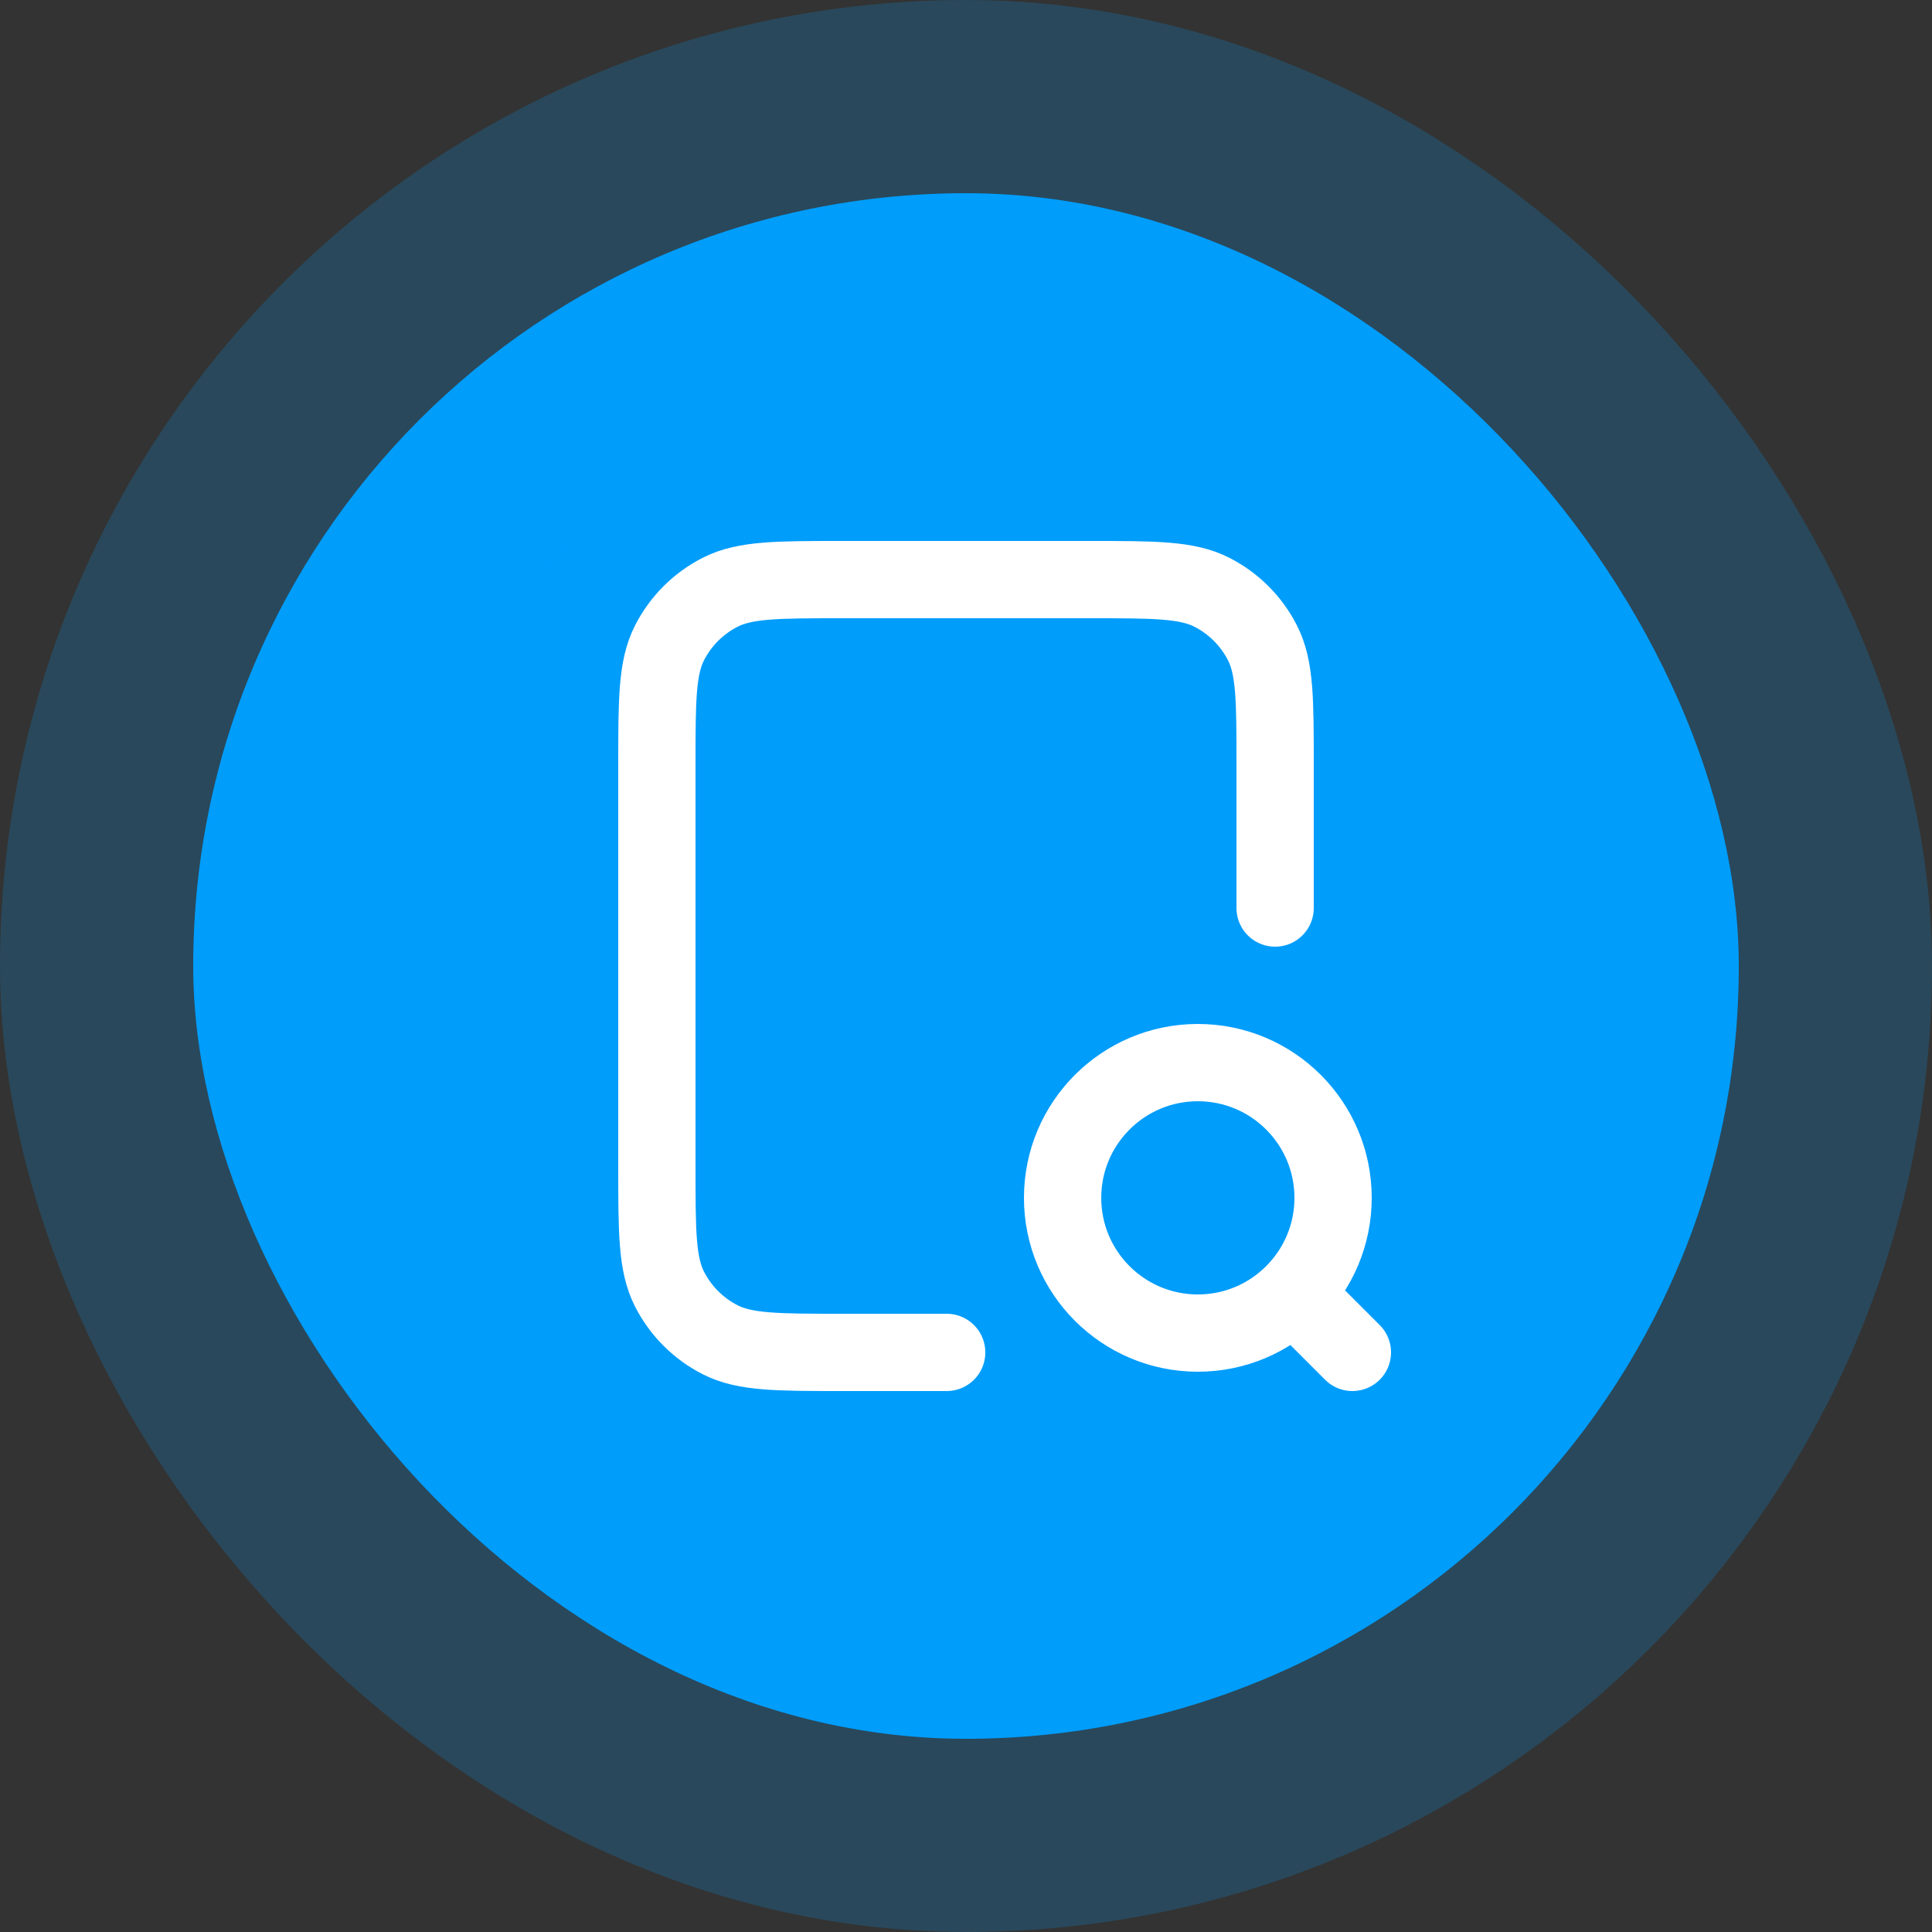
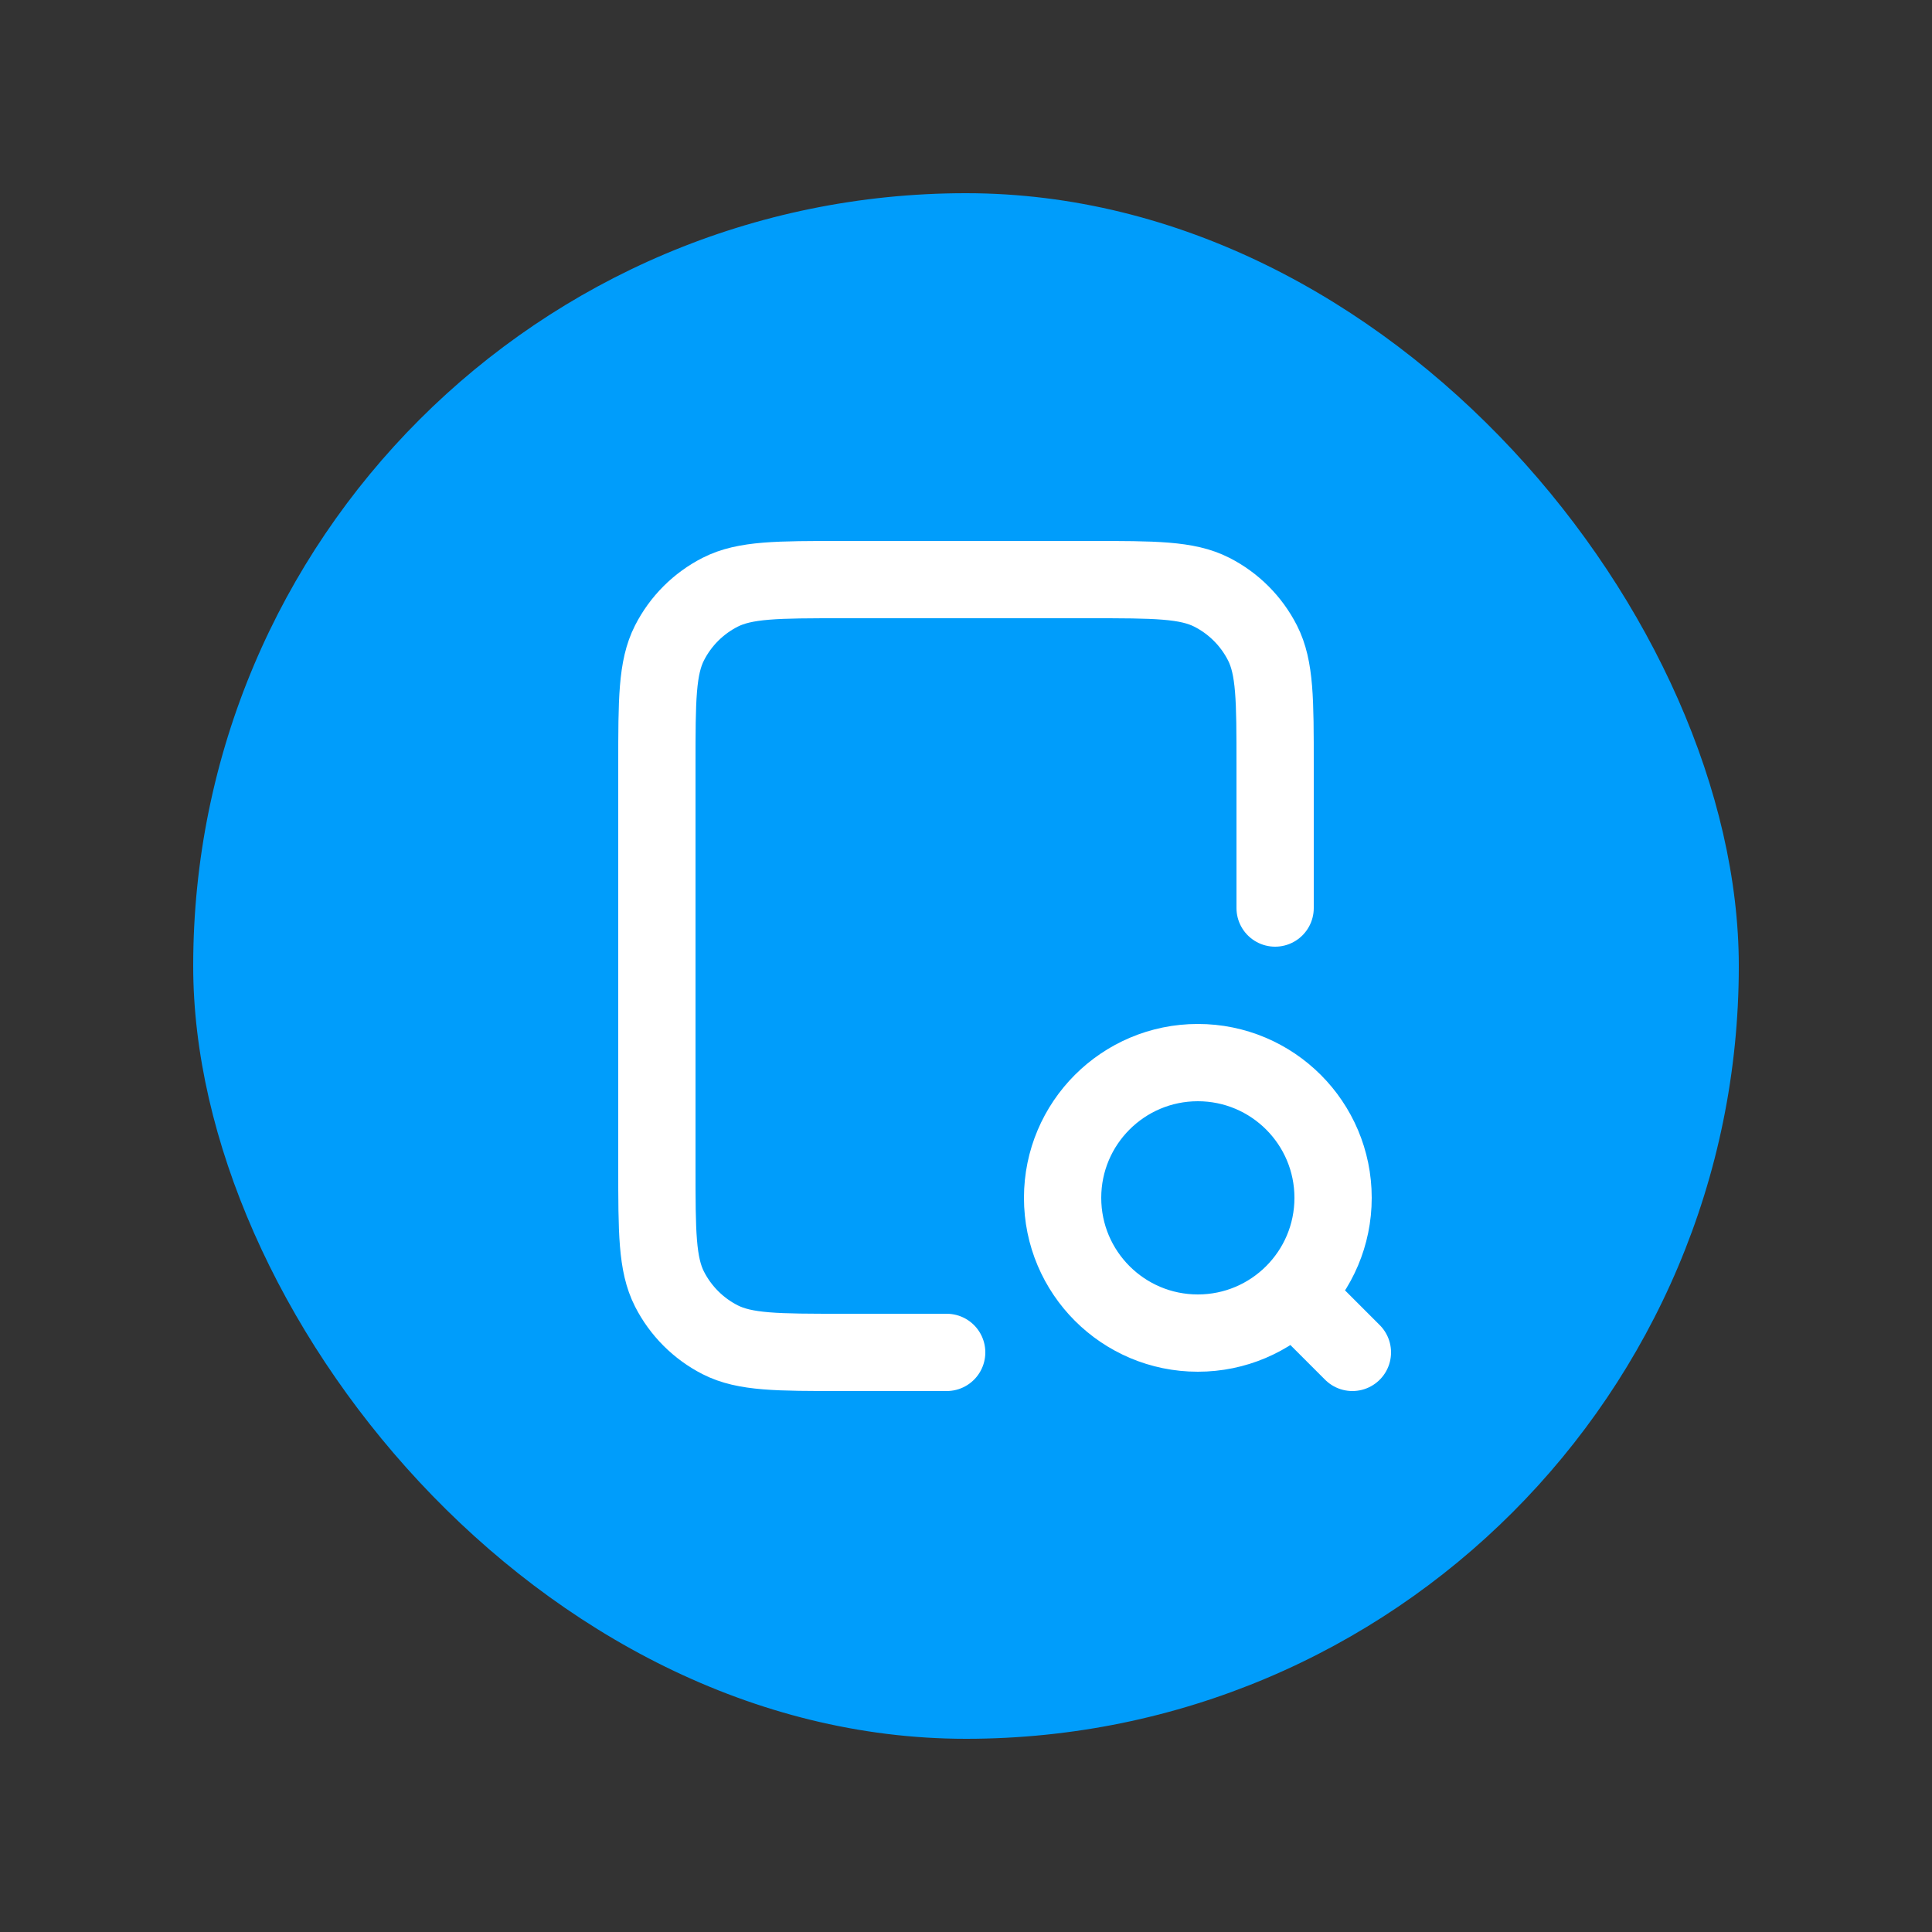
<svg xmlns="http://www.w3.org/2000/svg" width="50" height="50" viewBox="0 0 50 50" fill="none">
  <rect x="0" y="0" width="50" height="50" fill="#333333" stroke="none" />
  <rect x="5" y="5" width="40" height="40" rx="20" fill="#009DFB" />
-   <rect x="5" y="5" width="40" height="40" rx="20" stroke="#009DFB" stroke-opacity="0.2" stroke-width="10" />
  <path d="M33 23.5V19.8C33 18.12 33 17.28 32.673 16.638C32.385 16.073 31.927 15.615 31.362 15.327C30.72 15 29.88 15 28.2 15H21.8C20.12 15 19.28 15 18.638 15.327C18.073 15.615 17.615 16.073 17.327 16.638C17 17.28 17 18.12 17 19.8V30.2C17 31.88 17 32.72 17.327 33.362C17.615 33.926 18.073 34.385 18.638 34.673C19.28 35 20.12 35 21.8 35H24.5M35 35L33.5 33.5M34.5 31C34.5 32.933 32.933 34.5 31 34.5C29.067 34.5 27.5 32.933 27.5 31C27.5 29.067 29.067 27.5 31 27.5C32.933 27.5 34.5 29.067 34.5 31Z" stroke="white" stroke-width="2" stroke-linecap="round" stroke-linejoin="round" />
</svg>